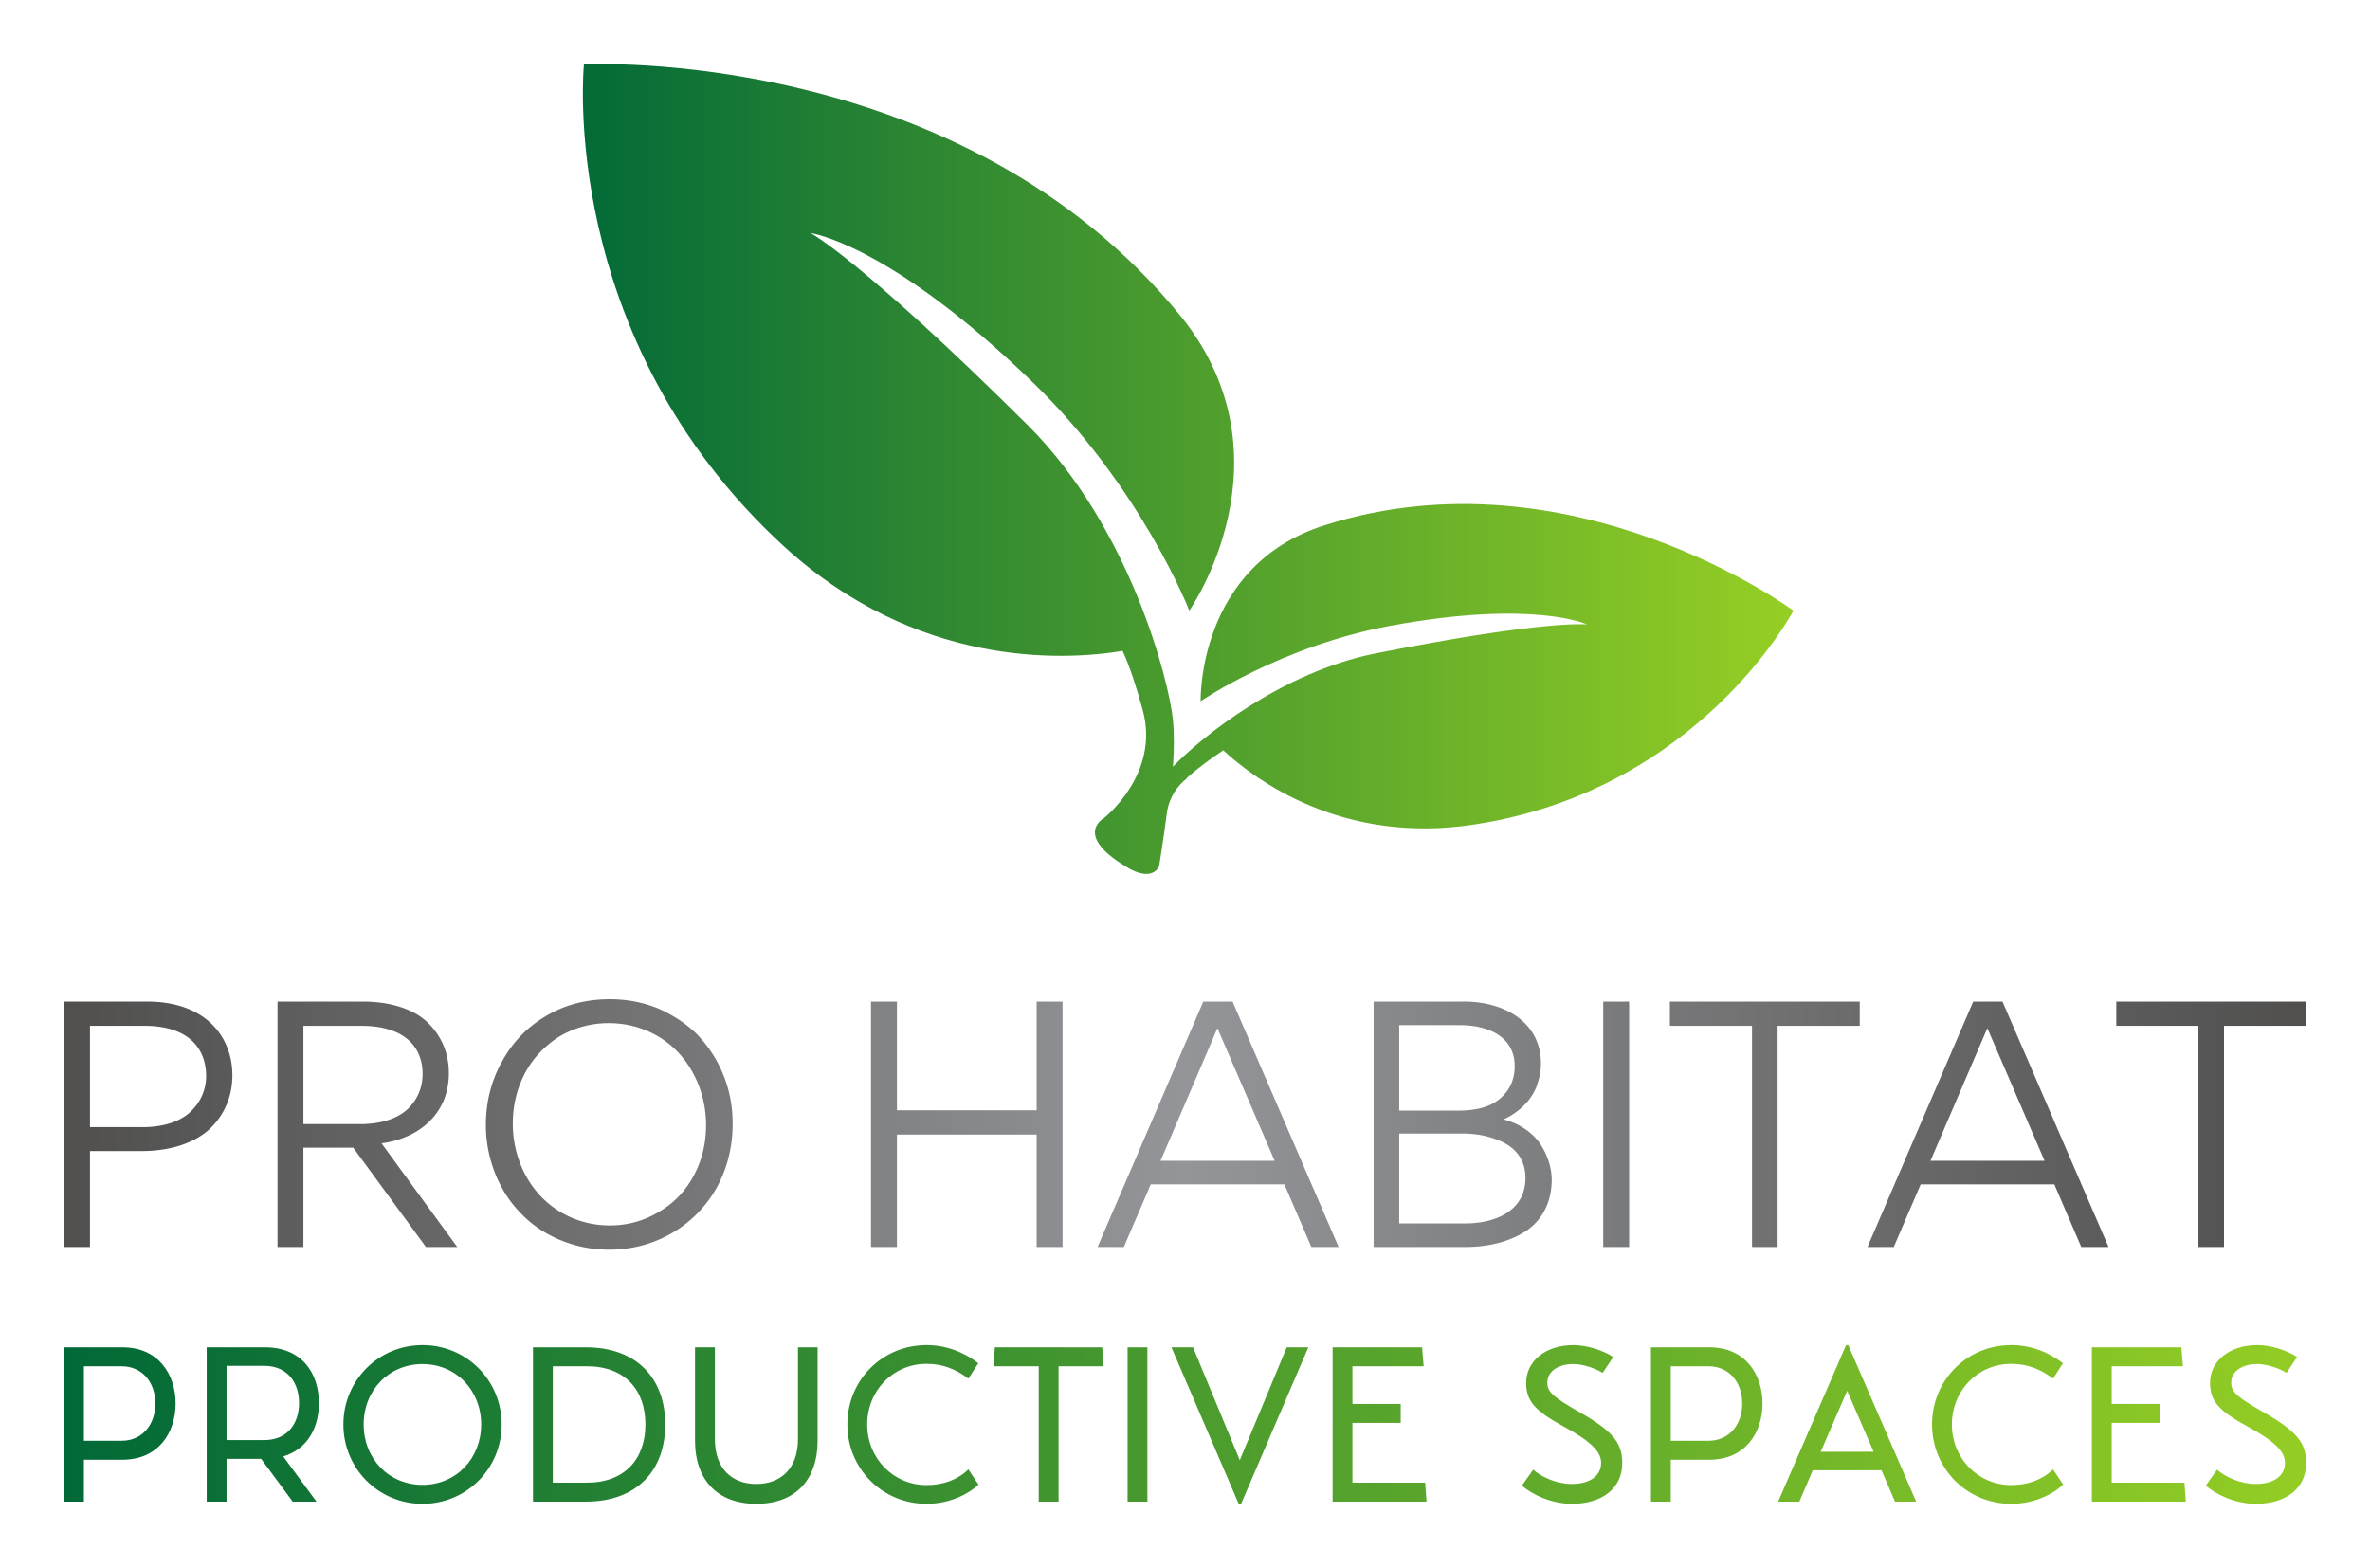
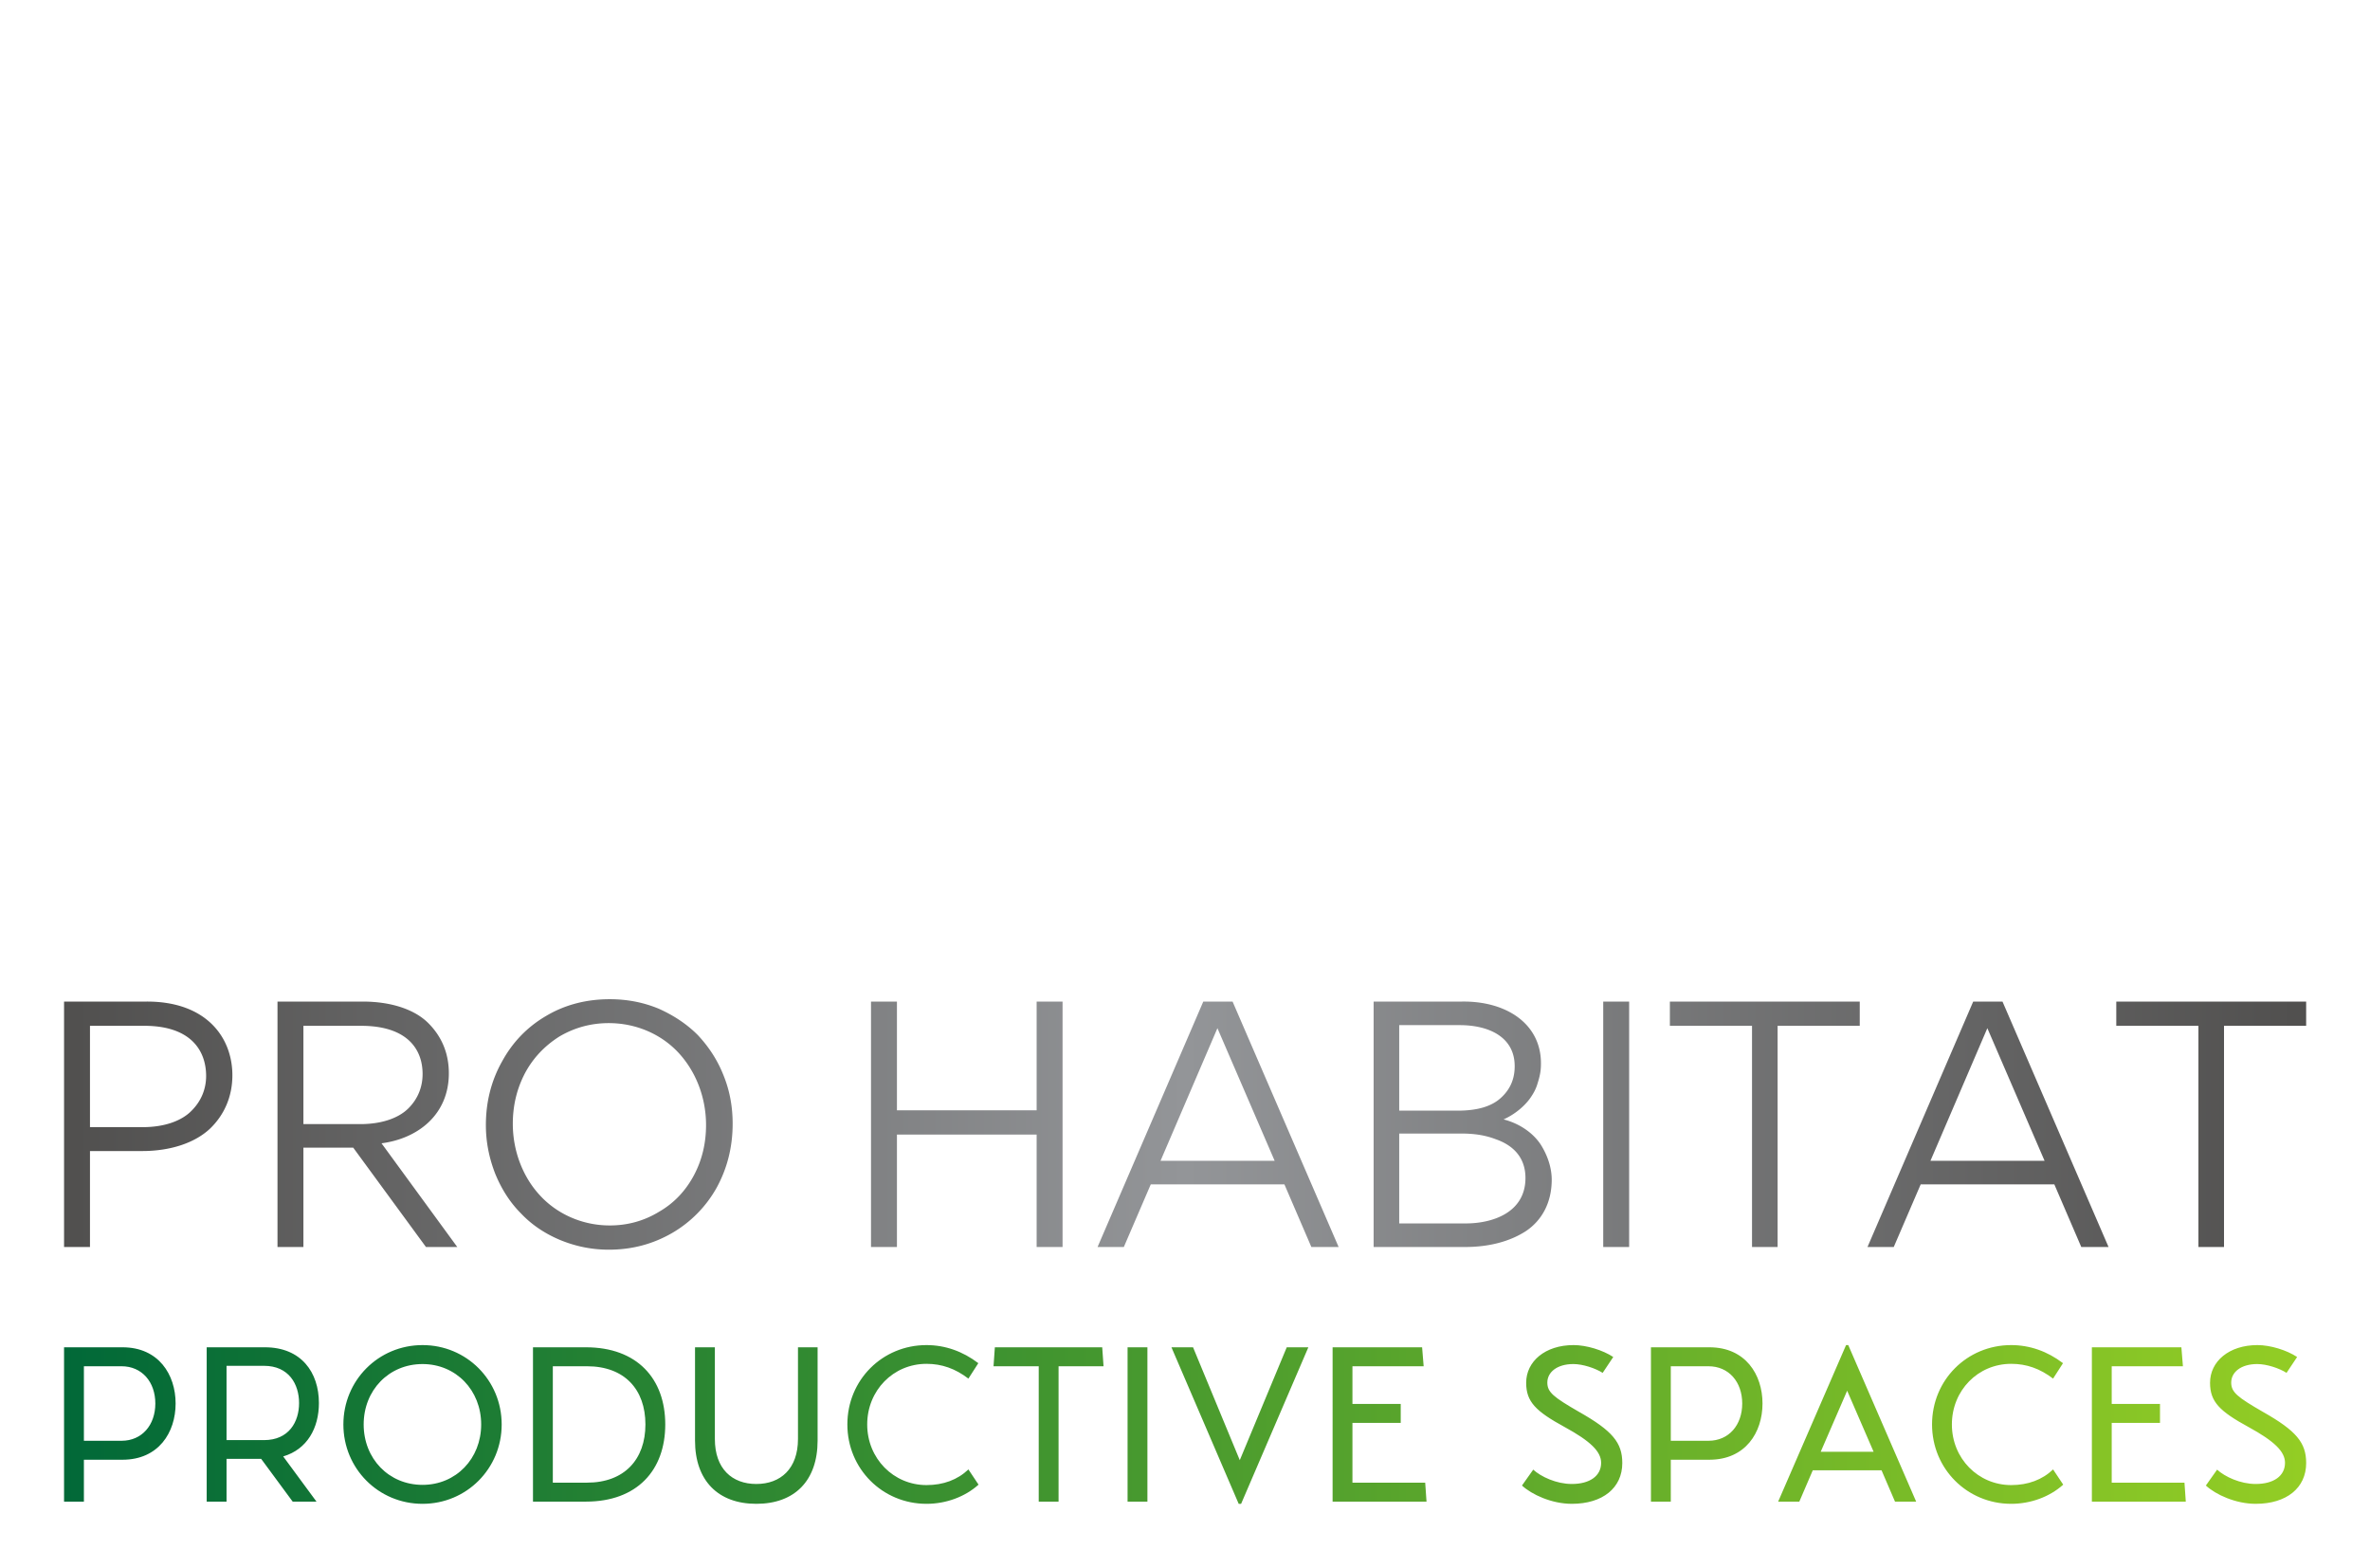
<svg xmlns="http://www.w3.org/2000/svg" width="3171.429" height="2098.104">
  <g transform="matrix(8.571 0 0 8.571 85.714 85.714)">
    <defs>
      <linearGradient id="a">
        <stop stop-color="#006838" offset="0" />
        <stop stop-color="#96cf24" offset="1" />
      </linearGradient>
      <linearGradient id="b">
        <stop stop-color="#51504f" offset="0" />
        <stop stop-color="#939598" offset=".5" />
        <stop stop-color="#51504f" offset="1" />
      </linearGradient>
      <linearGradient id="c">
        <stop stop-color="#006838" offset="0" />
        <stop stop-color="#96cf24" offset="1" />
      </linearGradient>
    </defs>
-     <path d="M61.2 54.9c-10.2 3.2-9.9 14-9.9 14s6.4-4.4 15.1-6c11.4-2.1 15.6-.1 15.6-.1s-3.2-.4-16.8 2.3c-7.5 1.5-13.9 6.7-16.1 9 .1-1.4.1-2.7 0-3.7-.3-3.1-3.4-15.3-11.5-23.4-13.4-13.3-17.3-15.3-17.3-15.3s6.2.8 17.6 11.8c8.7 8.4 12.5 18.2 12.5 18.2s8.4-12-.6-23.3C32.2 16.7 2.3 18.3 2.3 18.3S.1 40 18.2 56.6c10.5 9.6 22.1 9.1 26.9 8.3.6 1.3 1.1 2.9 1.6 4.7 1.4 5.1-3.1 8.6-3.1 8.6s-2.4 1.3 1.7 3.8c2.2 1.4 2.7 0 2.7 0s.3-1.8.6-4.1c.1-1 .6-2 1.4-2.7.1-.1.2-.1.2-.2 1-.9 2-1.6 2.9-2.2 2.6 2.4 9.5 7.5 19.9 5.9 17.9-2.7 25.4-17 25.4-17s-17.6-13-37.2-6.8z" transform="translate(76.646 -35.907) scale(1.965)" fill="url(#a)" />
    <path d="M13.32 28.6h-6.2V40H4.04V10.84h9.76c7.12-.04 10.24 4.24 10.24 8.76 0 2.52-.96 4.72-2.68 6.36-1.76 1.64-4.6 2.64-8.04 2.64zm.24-14.88H7.12v12.04h6.28c2.6 0 4.64-.76 5.8-1.96 1.16-1.16 1.72-2.6 1.72-4.12 0-2.84-1.64-5.96-7.36-5.96zM50.76 40h-3.72L38.4 28.2h-5.92V40H29.4V10.84h10.12c3.44 0 6.2.96 7.8 2.56s2.44 3.6 2.44 5.96c0 4.92-3.68 7.76-8 8.32zM32.48 13.72V25.4h6.76c2.56 0 4.56-.72 5.72-1.88 1.12-1.12 1.68-2.52 1.68-4.08 0-2.88-1.76-5.72-7.32-5.72h-6.84zm51 11.64c0 2.76-.64 5.28-1.88 7.56a14.26 14.26 0 0 1-5.28 5.4c-2.28 1.32-4.76 2-7.56 2-2.04 0-3.96-.4-5.8-1.16-1.8-.76-3.36-1.8-4.64-3.16-1.28-1.28-2.28-2.84-3.04-4.68-.72-1.84-1.12-3.76-1.12-5.8 0-2.76.64-5.28 1.92-7.56 1.24-2.28 3-4.12 5.28-5.44 2.24-1.32 4.76-1.96 7.52-1.96 2.04 0 3.96.36 5.8 1.12 1.8.8 3.36 1.84 4.64 3.12 1.28 1.36 2.32 2.92 3.04 4.72.76 1.84 1.12 3.76 1.12 5.84zm-3.16.16c0-3.28-1.2-6.32-3.2-8.52s-5-3.6-8.36-3.6c-2.16 0-4.12.56-5.88 1.6-1.76 1.12-3.12 2.56-4.08 4.36-.96 1.84-1.44 3.84-1.44 6 0 3.24 1.2 6.32 3.2 8.48 2 2.2 5 3.6 8.32 3.6 2.16 0 4.12-.56 5.88-1.64 1.8-1.04 3.16-2.52 4.12-4.32s1.44-3.8 1.44-5.96zM119.6 40V26.64H103V40h-3.08V10.84H103v12.92h16.6V10.84h3.08V40h-3.08zm32.64 0-3.2-7.44h-15.88l-3.2 7.44h-3.12l12.56-29.16h3.48L155.48 40h-3.24zm-4.36-10.24L141.08 14l-6.76 15.76h13.56zM170.52 40h-10.88V10.84h10.48c5.28-.08 9.4 2.64 9.4 7.32 0 .68-.04 1.28-.4 2.4-.16.56-.4 1.04-.72 1.52-.6.96-1.8 2.08-3.32 2.76 2.04.52 3.68 1.76 4.52 3.16s1.2 2.8 1.2 4c0 2.72-1.16 4.84-3.08 6.12-1.92 1.24-4.4 1.88-7.2 1.88zm-.64-26.36h-7.2V23.8h6.96c2.28 0 3.96-.48 5.08-1.48s1.68-2.24 1.68-3.8c0-3.56-3.2-4.88-6.52-4.88zm.12 12.88h-7.32V37.2h7.92c3.16 0 7.08-1.28 7.08-5.4 0-2.52-1.56-3.92-3.52-4.6-1.36-.52-2.68-.68-4.16-.68zM186.92 40V10.84H190V40h-3.08zm20.72-26.28V40h-3.04V13.72h-9.76v-2.88h22.56v2.88h-9.76zM243.72 40l-3.2-7.44h-15.88l-3.2 7.44h-3.12l12.56-29.16h3.48L246.96 40h-3.24zm-4.36-10.24L232.56 14l-6.76 15.76h13.56zm21.32-16.04V40h-3.04V13.72h-9.76v-2.88h22.56v2.88h-9.76z" transform="matrix(1.314 0 0 1.314 -5.308 132.126)" fill="url(#b)" />
    <path d="M7 6c3.28 0 4.82 2.48 4.82 5.1S10.28 16.2 7 16.2H3.5V20H1.7V6H7zm-.08 8.48c1.84 0 3.06-1.42 3.06-3.38S8.76 7.72 6.92 7.72H3.5v6.76h3.42zm17.9-3.42c0 2.26-1.06 4.2-3.24 4.84L24.6 20h-2.16l-2.86-3.88h-3.14V20h-1.8V6h5.28c3.3 0 4.9 2.28 4.9 5.06zm-8.38-3.38v6.74h3.4c2.26 0 3.18-1.66 3.18-3.36s-.92-3.38-3.18-3.38h-3.4zM34.22 20.2c-4 0-7.18-3.2-7.18-7.2s3.18-7.2 7.18-7.2S41.4 9 41.4 13s-3.18 7.2-7.18 7.2zm0-1.72c3.04 0 5.32-2.38 5.32-5.48s-2.28-5.48-5.32-5.48c-3.06 0-5.34 2.38-5.34 5.48s2.28 5.48 5.34 5.48zM49.04 6c4.64 0 7.2 2.84 7.2 7s-2.56 7-7.2 7h-4.8V6h4.8zm.1 12.28c3.4 0 5.3-2.12 5.3-5.28 0-3.18-1.9-5.28-5.3-5.28h-3.1v10.56h3.1zm9.8-3.82V6h1.8v8.32c0 2.7 1.56 4.08 3.76 4.08s3.78-1.38 3.78-4.08V6h1.78v8.46c0 3.64-2.08 5.74-5.56 5.74-3.46 0-5.56-2.1-5.56-5.74zM72.76 13c0-4.04 3.18-7.2 7.18-7.2 1.68 0 3.28.56 4.7 1.64l-.9 1.4c-1.18-.9-2.4-1.34-3.8-1.34-3.02 0-5.38 2.42-5.38 5.5s2.38 5.5 5.38 5.5c1.52 0 2.82-.48 3.8-1.42l.92 1.38c-1.22 1.1-2.94 1.74-4.72 1.74-4 0-7.18-3.18-7.18-7.2zM96 7.72h-4.08V20h-1.8V7.72h-4.1L86.14 6h9.74zM98.18 20V6h1.8v14h-1.8zm3.98-14h1.96l4.24 10.24L112.62 6h1.96l-6.1 14.2h-.22zm23.02 12.28.12 1.72h-8.52V6h8.12l.14 1.72h-6.46v3.42h4.38v1.72h-4.38v5.42h6.6zm8.78.26c.88.82 2.7 1.66 4.52 1.66 2.8 0 4.58-1.44 4.58-3.7 0-1.84-.88-2.92-3.92-4.64-2.32-1.34-2.88-1.78-2.88-2.66 0-.94.88-1.68 2.36-1.68.86 0 2 .38 2.66.8l.96-1.44c-.94-.62-2.42-1.08-3.6-1.08-2.58 0-4.3 1.48-4.3 3.42 0 1.72.86 2.58 3.5 4.02 2.34 1.28 3.3 2.22 3.3 3.24 0 1.2-1.04 1.92-2.66 1.92-1.4 0-2.8-.66-3.5-1.3zm17-12.54c3.28 0 4.82 2.48 4.82 5.1s-1.54 5.1-4.82 5.1h-3.5V20h-1.8V6h5.3zm-.08 8.48c1.84 0 3.06-1.42 3.06-3.38s-1.22-3.38-3.06-3.38h-3.42v6.76h3.42zM167.8 20l-1.22-2.84h-6.24L159.12 20h-1.92l6.16-14.2h.2l6.16 14.2h-1.92zm-6.74-4.52h4.8l-2.4-5.54zm10.1-2.48c0-4.04 3.18-7.2 7.18-7.2 1.68 0 3.28.56 4.7 1.64l-.9 1.4c-1.18-.9-2.4-1.34-3.8-1.34-3.02 0-5.38 2.42-5.38 5.5s2.38 5.5 5.38 5.5c1.52 0 2.82-.48 3.8-1.42l.92 1.38c-1.22 1.1-2.94 1.74-4.72 1.74-4 0-7.18-3.18-7.18-7.2zm22.9 5.28.12 1.72h-8.52V6h8.12l.14 1.72h-6.46v3.42h4.38v1.72h-4.38v5.42h6.6zm1.94.26c.88.82 2.7 1.66 4.52 1.66 2.8 0 4.58-1.44 4.58-3.7 0-1.84-.88-2.92-3.92-4.64-2.32-1.34-2.88-1.78-2.88-2.66 0-.94.88-1.68 2.36-1.68.86 0 2 .38 2.66.8l.96-1.44c-.94-.62-2.42-1.08-3.6-1.08-2.58 0-4.3 1.48-4.3 3.42 0 1.72.86 2.58 3.5 4.02 2.34 1.28 3.3 2.22 3.3 3.24 0 1.2-1.04 1.92-2.66 1.92-1.4 0-2.8-.66-3.5-1.3z" transform="matrix(1.721 0 0 1.721 -2.925 190.02)" fill="url(#c)" />
  </g>
</svg>